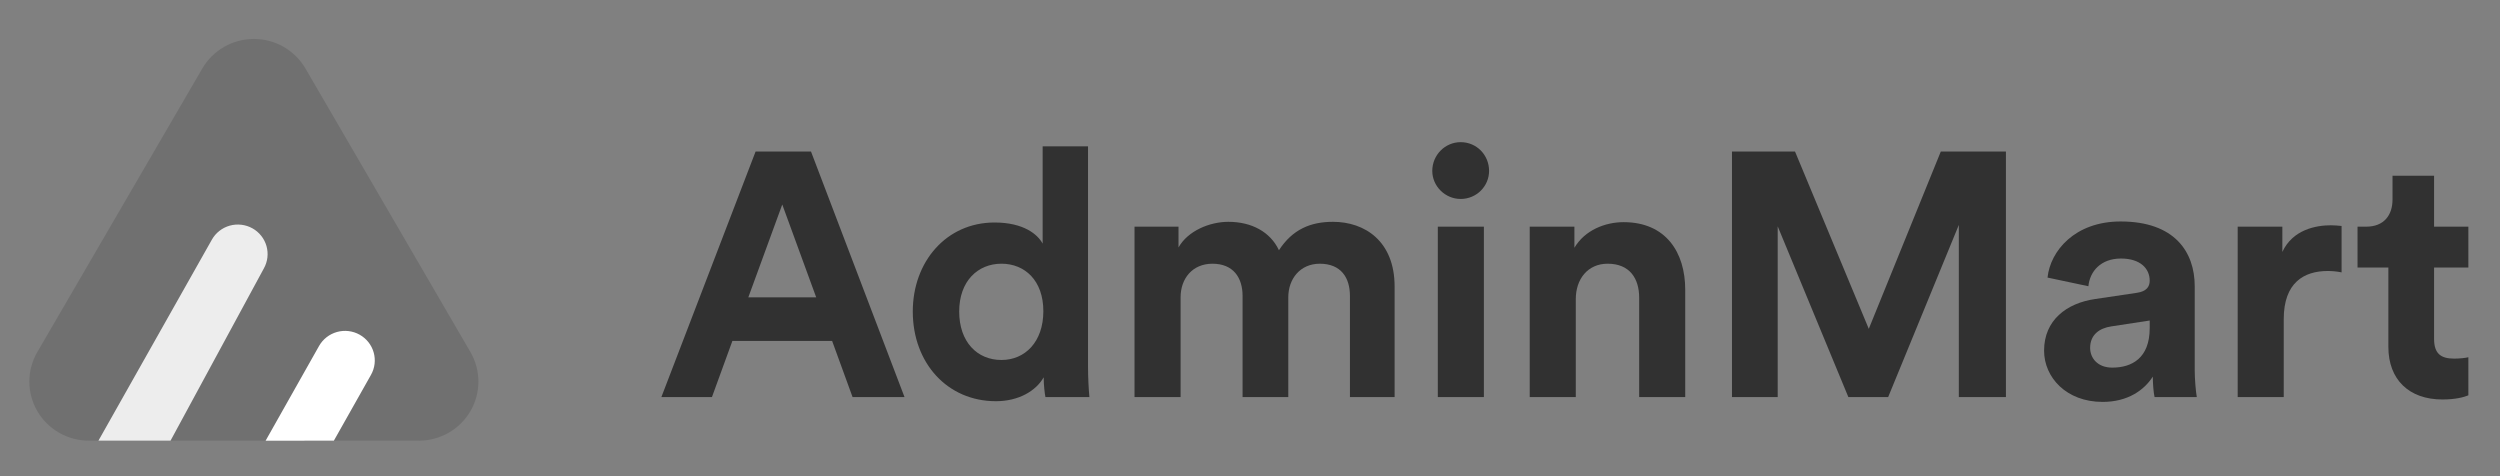
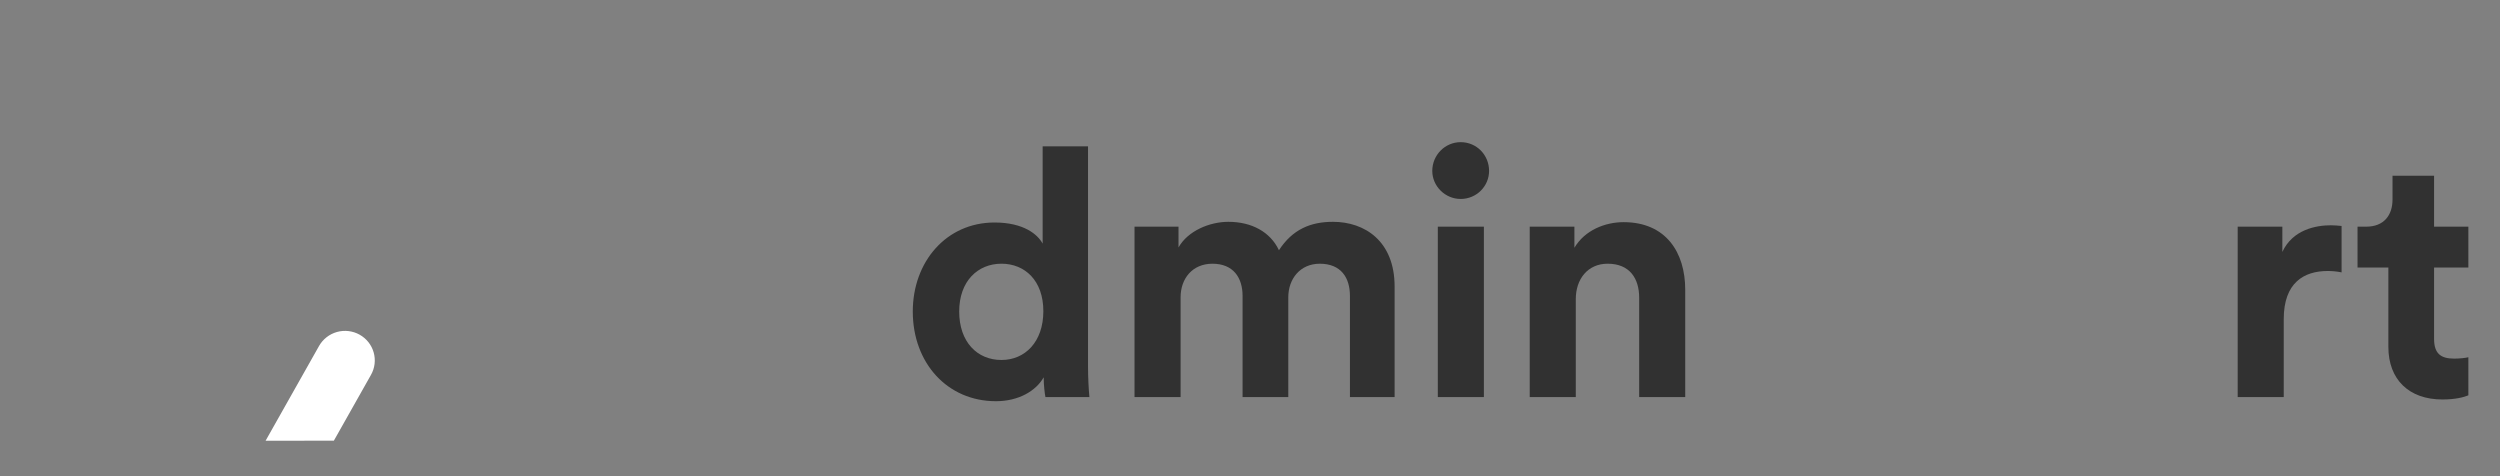
<svg xmlns="http://www.w3.org/2000/svg" width="168" height="32" viewBox="0 0 168 32" fill="none">
  <rect x="0" y="0" width="168" height="32" fill="#808080" stroke="none" />
-   <path d="M57.292 26.682H60.783L54.499 10.182H50.776L44.445 26.682H47.843L49.216 22.912H55.919L57.292 26.682ZM52.568 13.742L54.848 19.98H50.287L52.568 13.742Z" fill="#313131" />
  <path d="M73.115 9.832H70.066V16.372C69.741 15.767 68.81 14.952 66.832 14.952C63.597 14.952 61.339 17.582 61.339 20.933C61.339 24.401 63.666 26.961 66.925 26.961C68.461 26.961 69.624 26.263 70.136 25.355C70.136 25.89 70.206 26.449 70.253 26.681H73.208C73.162 26.216 73.115 25.378 73.115 24.61V9.832ZM64.458 20.933C64.458 18.885 65.714 17.721 67.297 17.721C68.879 17.721 70.113 18.862 70.113 20.91C70.113 22.981 68.879 24.191 67.297 24.191C65.668 24.191 64.458 22.981 64.458 20.933Z" fill="#313131" />
  <path d="M79.336 26.682V19.98C79.336 18.723 80.127 17.722 81.477 17.722C82.873 17.722 83.501 18.653 83.501 19.887V26.682H86.573V19.98C86.573 18.746 87.365 17.722 88.691 17.722C90.111 17.722 90.716 18.653 90.716 19.887V26.682H93.718V19.258C93.718 16.186 91.693 14.906 89.576 14.906C88.063 14.906 86.853 15.418 85.945 16.815C85.363 15.581 84.106 14.906 82.547 14.906C81.29 14.906 79.824 15.511 79.196 16.628V15.232H76.24V26.682H79.336Z" fill="#313131" />
  <path d="M99.717 26.681V15.231H96.621V26.681H99.717ZM96.249 11.484C96.249 12.508 97.11 13.37 98.157 13.37C99.228 13.37 100.066 12.508 100.066 11.484C100.066 10.414 99.228 9.553 98.157 9.553C97.11 9.553 96.249 10.414 96.249 11.484Z" fill="#313131" />
  <path d="M105.893 20.095C105.893 18.769 106.684 17.721 108.034 17.721C109.523 17.721 110.152 18.722 110.152 20.002V26.681H113.247V19.467C113.247 16.953 111.944 14.929 109.105 14.929C107.871 14.929 106.498 15.464 105.8 16.651V15.231H102.798V26.681H105.893V20.095Z" fill="#313131" />
-   <path d="M134.798 26.682V10.182H130.422L125.582 22.098L120.625 10.182H116.389V26.682H119.461V15.209L124.209 26.682H126.885L131.633 15.116V26.682H134.798Z" fill="#313131" />
-   <path d="M137.362 23.563C137.362 25.355 138.851 27.008 141.295 27.008C142.993 27.008 144.087 26.216 144.669 25.309C144.669 25.751 144.716 26.379 144.786 26.682H147.625C147.555 26.286 147.485 25.472 147.485 24.867V19.235C147.485 16.931 146.135 14.883 142.505 14.883C139.433 14.883 137.78 16.861 137.594 18.653L140.34 19.235C140.434 18.234 141.178 17.373 142.528 17.373C143.831 17.373 144.46 18.048 144.46 18.862C144.46 19.258 144.25 19.584 143.599 19.677L140.783 20.096C138.874 20.375 137.362 21.515 137.362 23.563ZM141.946 24.704C140.946 24.704 140.457 24.052 140.457 23.377C140.457 22.493 141.085 22.051 141.876 21.934L144.46 21.539V22.051C144.46 24.075 143.25 24.704 141.946 24.704Z" fill="#313131" />
  <path d="M157.354 15.185C157.121 15.162 156.888 15.139 156.632 15.139C155.655 15.139 154.072 15.418 153.374 16.931V15.232H150.372V26.682H153.467V21.446C153.467 18.979 154.84 18.211 156.423 18.211C156.702 18.211 157.005 18.234 157.354 18.304V15.185Z" fill="#313131" />
  <path d="M163.57 11.811H160.777V13.416C160.777 14.44 160.218 15.232 159.008 15.232H158.426V17.978H160.498V23.307C160.498 25.518 161.894 26.845 164.128 26.845C165.036 26.845 165.594 26.682 165.874 26.566V24.006C165.711 24.052 165.292 24.099 164.919 24.099C164.035 24.099 163.57 23.773 163.57 22.772V17.978H165.874V15.232H163.57V11.811Z" fill="#313131" />
-   <path d="M13.596 4.602C13.947 3.999 14.452 3.497 15.06 3.149C15.669 2.801 16.359 2.617 17.061 2.617C17.763 2.617 18.453 2.801 19.061 3.149C19.669 3.497 20.174 3.999 20.526 4.602L31.613 23.658C31.964 24.261 32.149 24.946 32.149 25.643C32.149 26.339 31.964 27.024 31.613 27.628C31.262 28.231 30.757 28.732 30.148 29.081C29.54 29.429 28.85 29.613 28.148 29.613H5.973C5.271 29.613 4.581 29.429 3.973 29.081C3.364 28.732 2.859 28.231 2.508 27.628C2.157 27.024 1.972 26.339 1.972 25.643C1.972 24.946 2.157 24.261 2.508 23.658L13.596 4.602Z" fill="#707070" />
-   <path d="M16.961 15.342C17.423 15.599 17.764 16.028 17.908 16.534C18.052 17.04 17.987 17.583 17.729 18.042L11.46 29.612H6.615L14.238 16.104C14.366 15.876 14.538 15.676 14.745 15.515C14.951 15.353 15.187 15.234 15.44 15.163C15.693 15.093 15.957 15.072 16.218 15.103C16.479 15.133 16.732 15.215 16.961 15.342Z" fill="#EDEDED" />
  <path d="M17.847 29.618L21.439 23.251C21.568 23.023 21.74 22.823 21.946 22.662C22.153 22.5 22.389 22.381 22.642 22.31C22.895 22.239 23.159 22.218 23.42 22.249C23.681 22.28 23.933 22.361 24.162 22.488C24.392 22.616 24.593 22.787 24.756 22.991C24.919 23.196 25.039 23.431 25.11 23.681C25.182 23.932 25.203 24.195 25.172 24.454C25.141 24.713 25.059 24.963 24.931 25.19L22.436 29.613" fill="white" />
</svg>